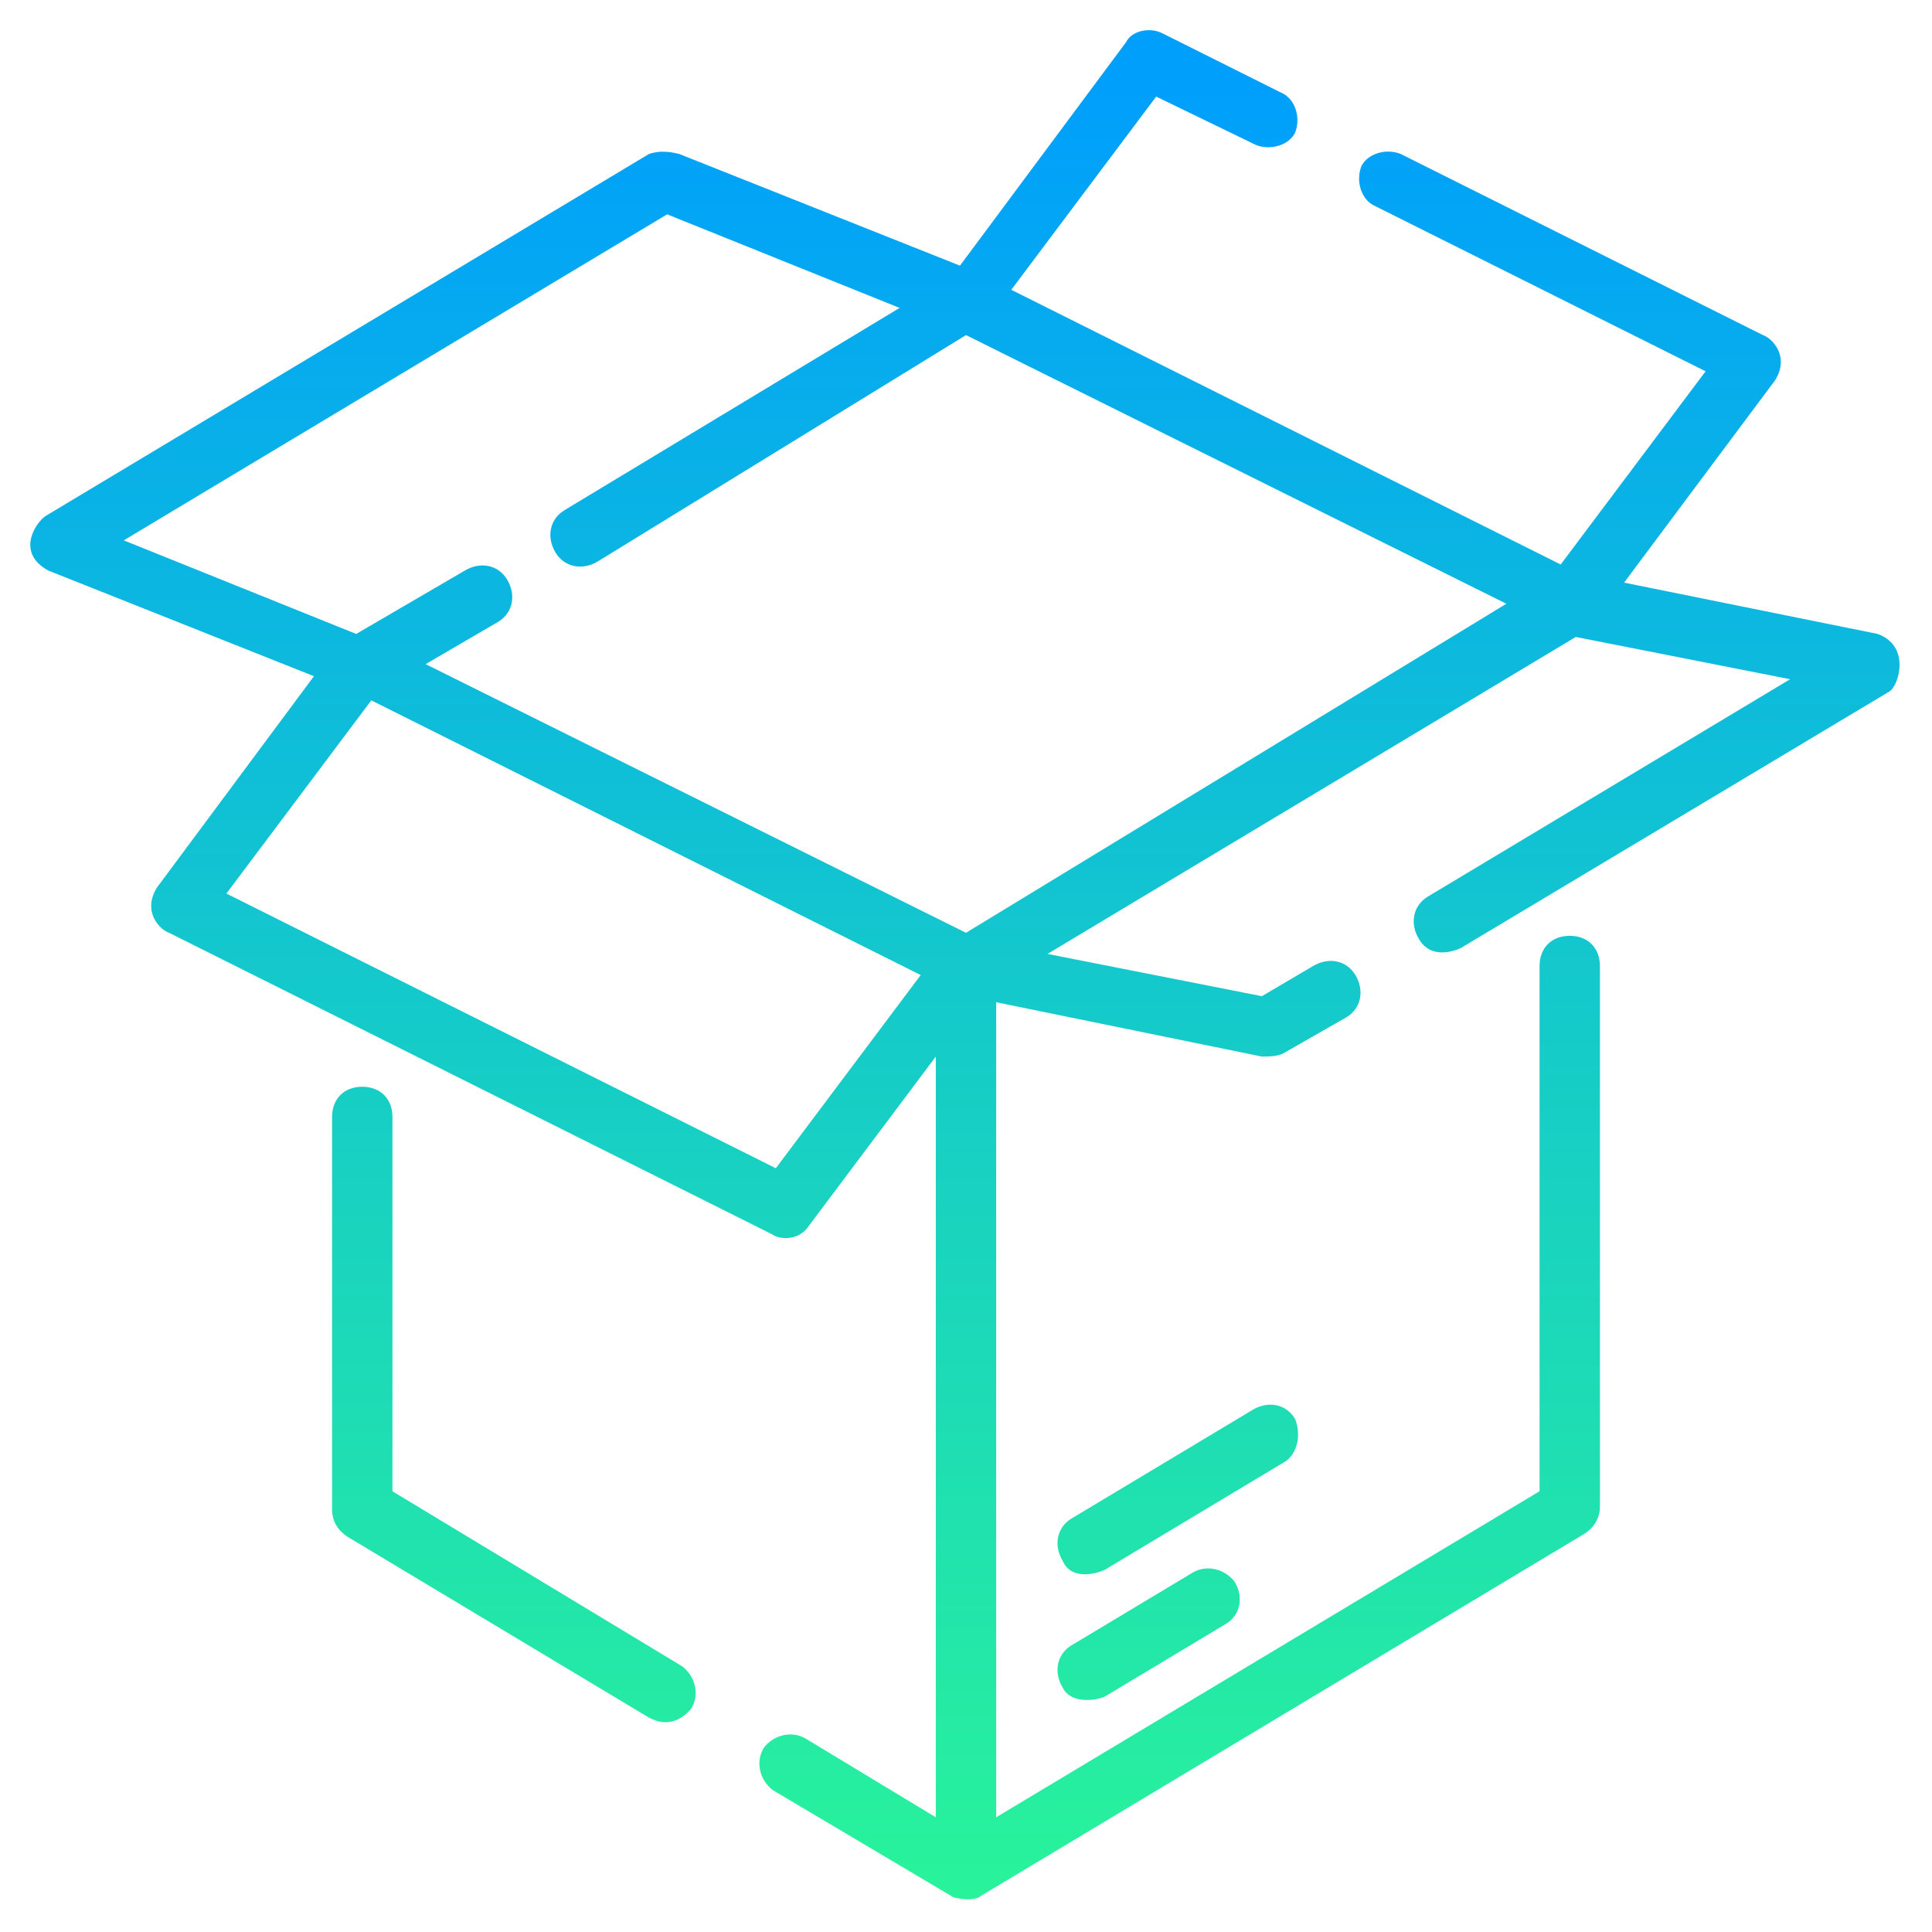
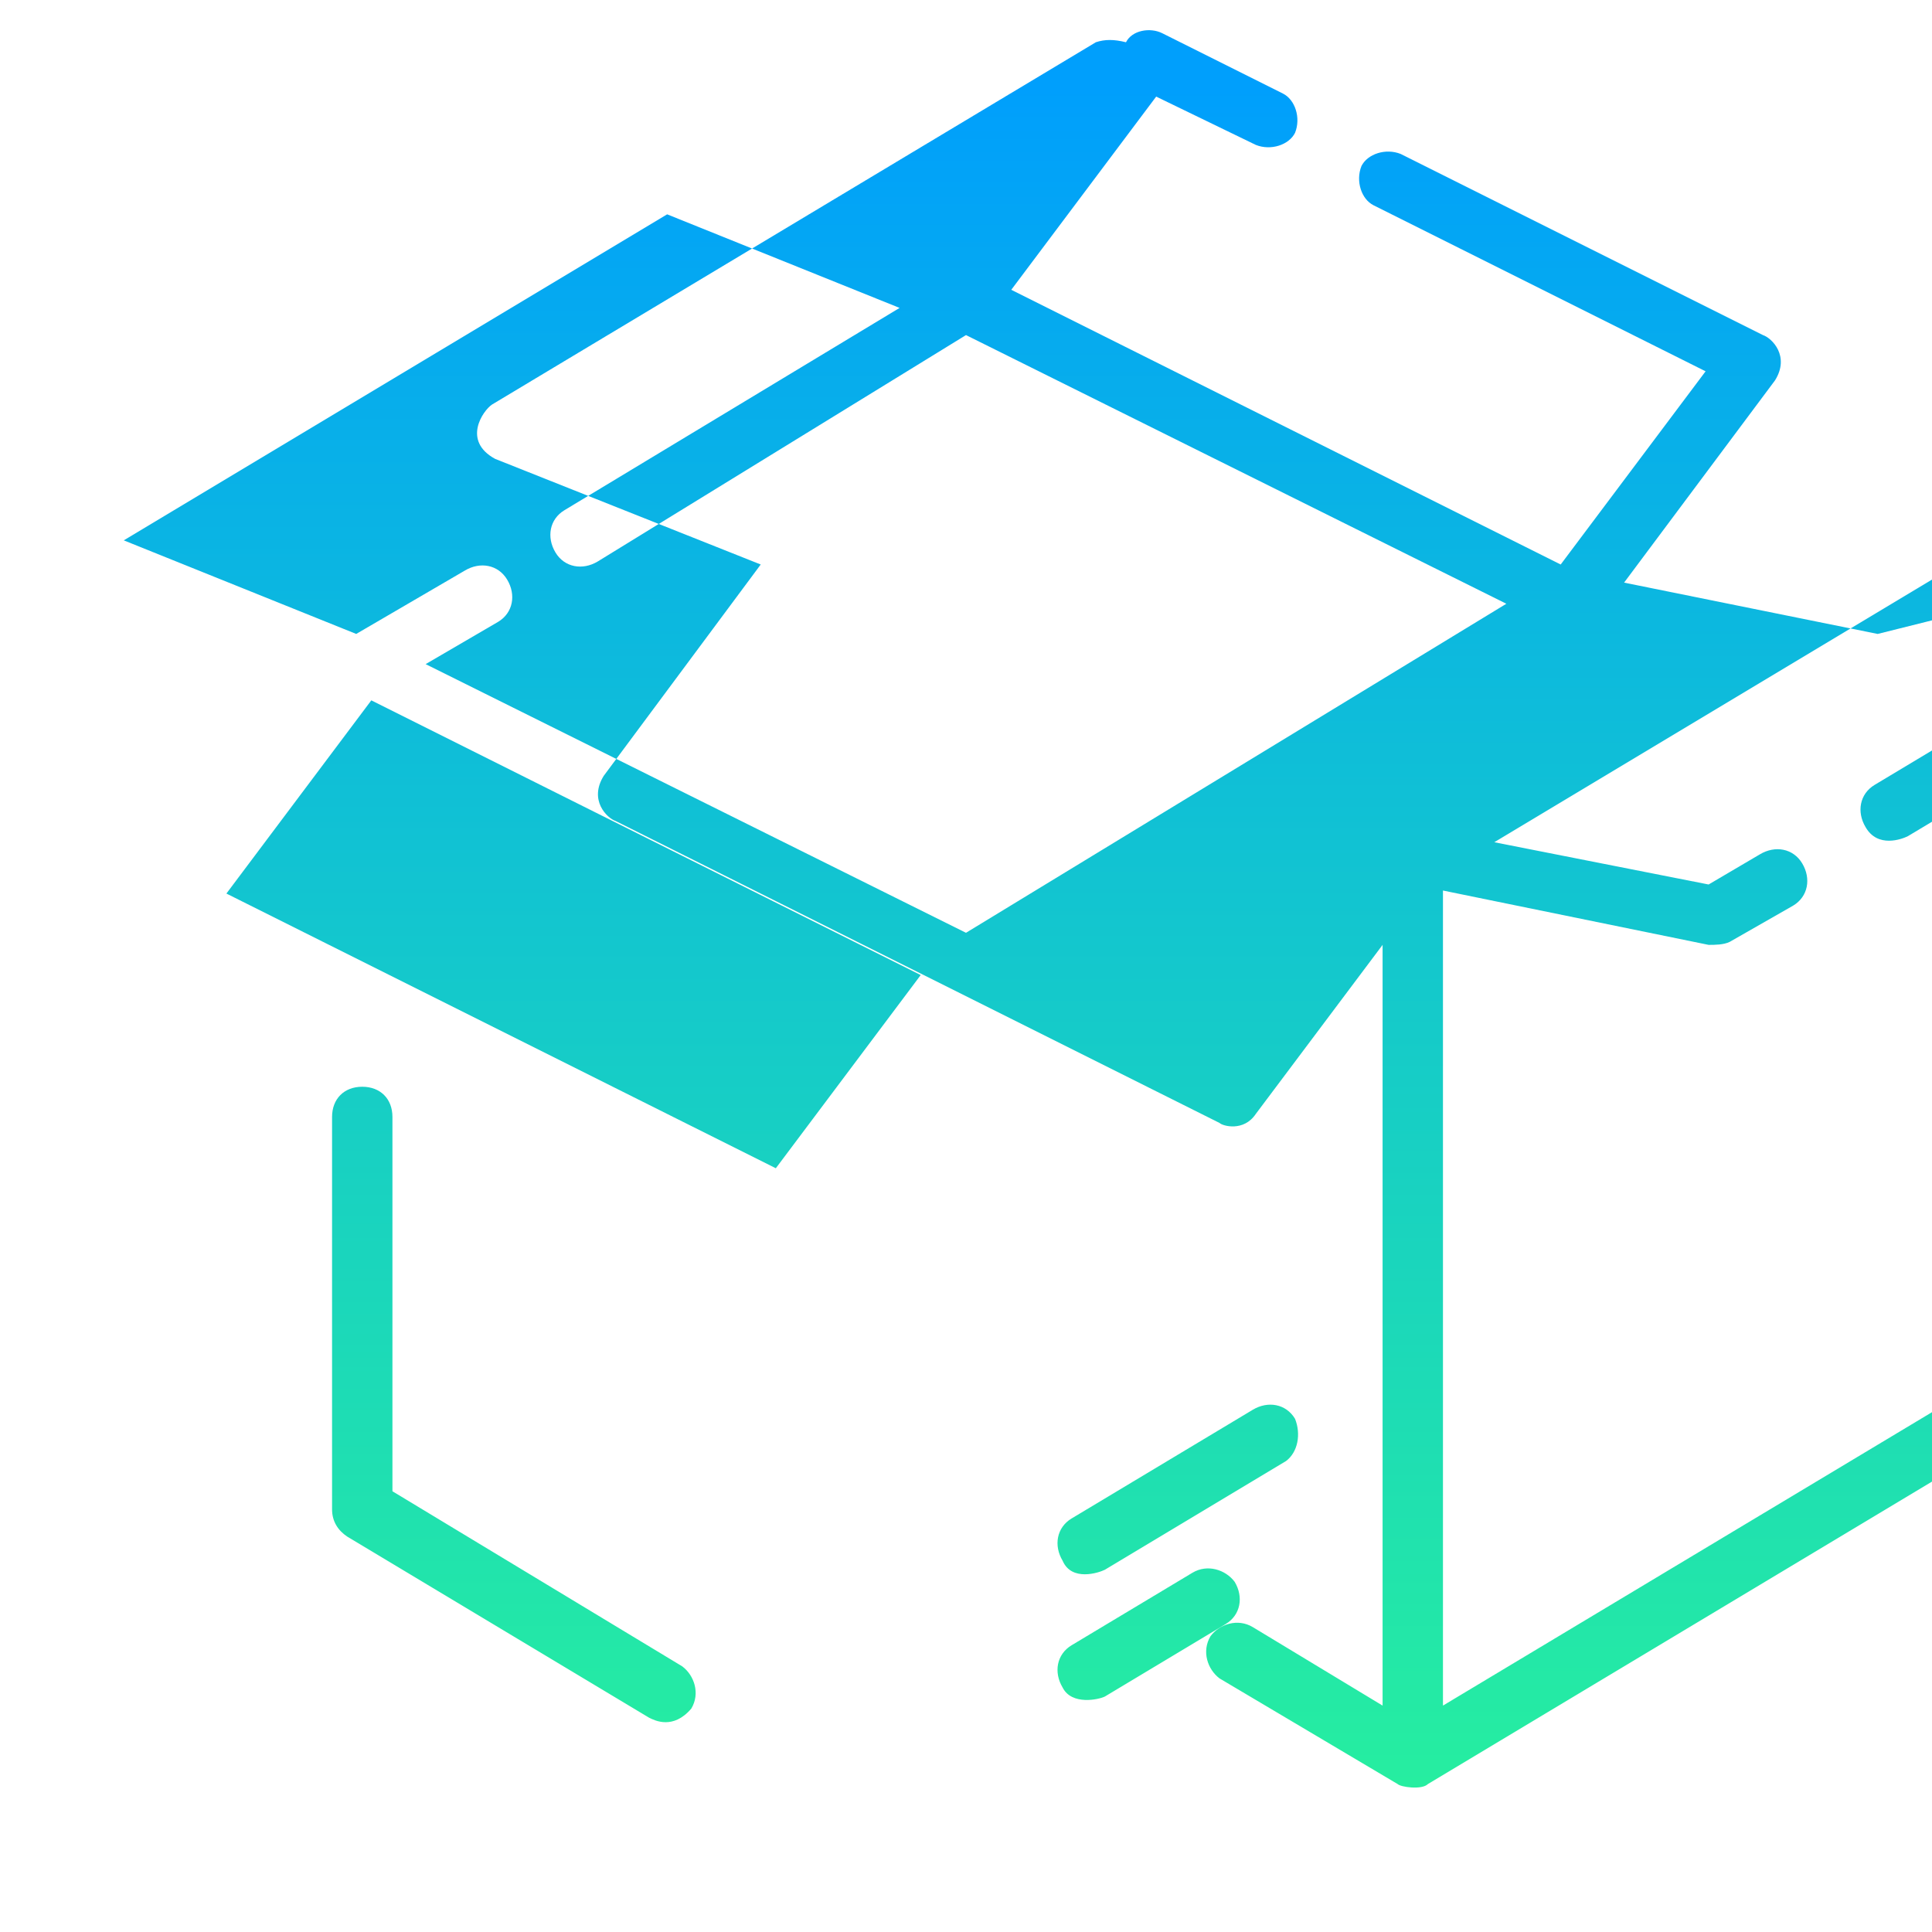
<svg xmlns="http://www.w3.org/2000/svg" id="Layer_1" height="512" viewBox="0 0 64 64" width="512">
  <linearGradient id="SVGID_1_" gradientUnits="userSpaceOnUse" x1="31.964" x2="31.964" y1="63.491" y2="2.818">
    <stop offset="0" stop-color="#29f499" />
    <stop offset="1" stop-color="#009ffc" />
  </linearGradient>
-   <path d="m62.2 21-8.4-1.7 5-6.7c.5-.8-.1-1.4-.4-1.5l-12-6c-.5-.2-1.1 0-1.3.4-.2.5 0 1.1.4 1.3l11 5.5-4.8 6.4-18.2-9.1 4.8-6.4 3.3 1.6c.5.2 1.1 0 1.3-.4.2-.5 0-1.1-.4-1.3l-4-2c-.4-.2-1-.1-1.2.3l-5.5 7.4-9.3-3.7c-.4-.1-.7-.1-1 0l-20 12c-.3.2-1 1.2.1 1.8l8.8 3.5-5.2 7c-.5.8.1 1.4.4 1.5l20 10c.1.1.8.3 1.2-.3l4.2-5.6v25.2l-4.3-2.6c-.5-.3-1.1-.1-1.4.3-.3.5-.1 1.1.3 1.4l5.9 3.5c.1.1.8.2 1 0l20-12c.3-.2.5-.5.5-.9v-17.9c0-.6-.4-1-1-1s-1 .4-1 1v17.4l-18 10.8v-27l8.8 1.8c.2 0 .5 0 .7-.1l2.1-1.2c.5-.3.6-.9.3-1.4s-.9-.6-1.4-.3l-1.7 1-7.1-1.4 17.5-10.5 7.1 1.4-12 7.2c-.5.3-.6.9-.3 1.4.4.7 1.2.4 1.4.3l14.2-8.5c.3-.2.7-1.5-.4-1.9zm-36.5 17.7-18.2-9.1 4.8-6.4 18.2 9.1zm6.3-7.8-17.9-8.9 2.4-1.4c.5-.3.6-.9.3-1.4s-.9-.6-1.4-.3l-3.6 2.1-7.7-3.1 18-10.8 7.7 3.1-11.1 6.7c-.5.3-.6.9-.3 1.4s.9.6 1.4.3l12.2-7.5 17.9 8.9zm7.5 21.2-4 2.4c-.5.3-.6.9-.3 1.4.3.6 1.2.4 1.4.3l4-2.4c.5-.3.6-.9.3-1.4-.3-.4-.9-.6-1.4-.3zm3.4-5.1c-.3-.5-.9-.6-1.4-.3l-6 3.6c-.5.3-.6.9-.3 1.4.3.7 1.2.4 1.4.3l6-3.6c.4-.3.5-.9.3-1.4zm-20.3 8.2-9.6-5.8v-12.4c0-.6-.4-1-1-1s-1 .4-1 1v13c0 .4.2.7.5.9l10 6c.2.1.8.4 1.4-.3.3-.5.1-1.1-.3-1.4z" fill="url(#SVGID_1_)" />
+   <path d="m62.2 21-8.4-1.7 5-6.7c.5-.8-.1-1.4-.4-1.5l-12-6c-.5-.2-1.1 0-1.3.4-.2.5 0 1.1.4 1.3l11 5.5-4.8 6.4-18.2-9.1 4.8-6.4 3.3 1.6c.5.2 1.1 0 1.3-.4.2-.5 0-1.1-.4-1.3l-4-2c-.4-.2-1-.1-1.2.3c-.4-.1-.7-.1-1 0l-20 12c-.3.2-1 1.2.1 1.8l8.8 3.5-5.2 7c-.5.8.1 1.4.4 1.5l20 10c.1.1.8.3 1.2-.3l4.2-5.6v25.2l-4.3-2.6c-.5-.3-1.1-.1-1.4.3-.3.5-.1 1.1.3 1.4l5.9 3.5c.1.1.8.2 1 0l20-12c.3-.2.5-.5.5-.9v-17.9c0-.6-.4-1-1-1s-1 .4-1 1v17.4l-18 10.8v-27l8.8 1.8c.2 0 .5 0 .7-.1l2.1-1.2c.5-.3.6-.9.3-1.4s-.9-.6-1.4-.3l-1.7 1-7.1-1.4 17.5-10.5 7.1 1.4-12 7.2c-.5.3-.6.9-.3 1.4.4.7 1.2.4 1.4.3l14.2-8.5c.3-.2.7-1.5-.4-1.9zm-36.5 17.7-18.2-9.1 4.8-6.4 18.2 9.1zm6.3-7.8-17.9-8.9 2.4-1.4c.5-.3.6-.9.3-1.4s-.9-.6-1.4-.3l-3.6 2.1-7.7-3.1 18-10.8 7.7 3.1-11.1 6.7c-.5.3-.6.9-.3 1.4s.9.6 1.4.3l12.2-7.5 17.9 8.9zm7.5 21.2-4 2.4c-.5.3-.6.9-.3 1.4.3.6 1.2.4 1.4.3l4-2.4c.5-.3.6-.9.3-1.4-.3-.4-.9-.6-1.4-.3zm3.4-5.1c-.3-.5-.9-.6-1.4-.3l-6 3.6c-.5.3-.6.9-.3 1.4.3.7 1.2.4 1.4.3l6-3.6c.4-.3.5-.9.3-1.4zm-20.3 8.2-9.6-5.8v-12.4c0-.6-.4-1-1-1s-1 .4-1 1v13c0 .4.2.7.5.9l10 6c.2.1.8.4 1.4-.3.3-.5.1-1.1-.3-1.4z" fill="url(#SVGID_1_)" />
</svg>